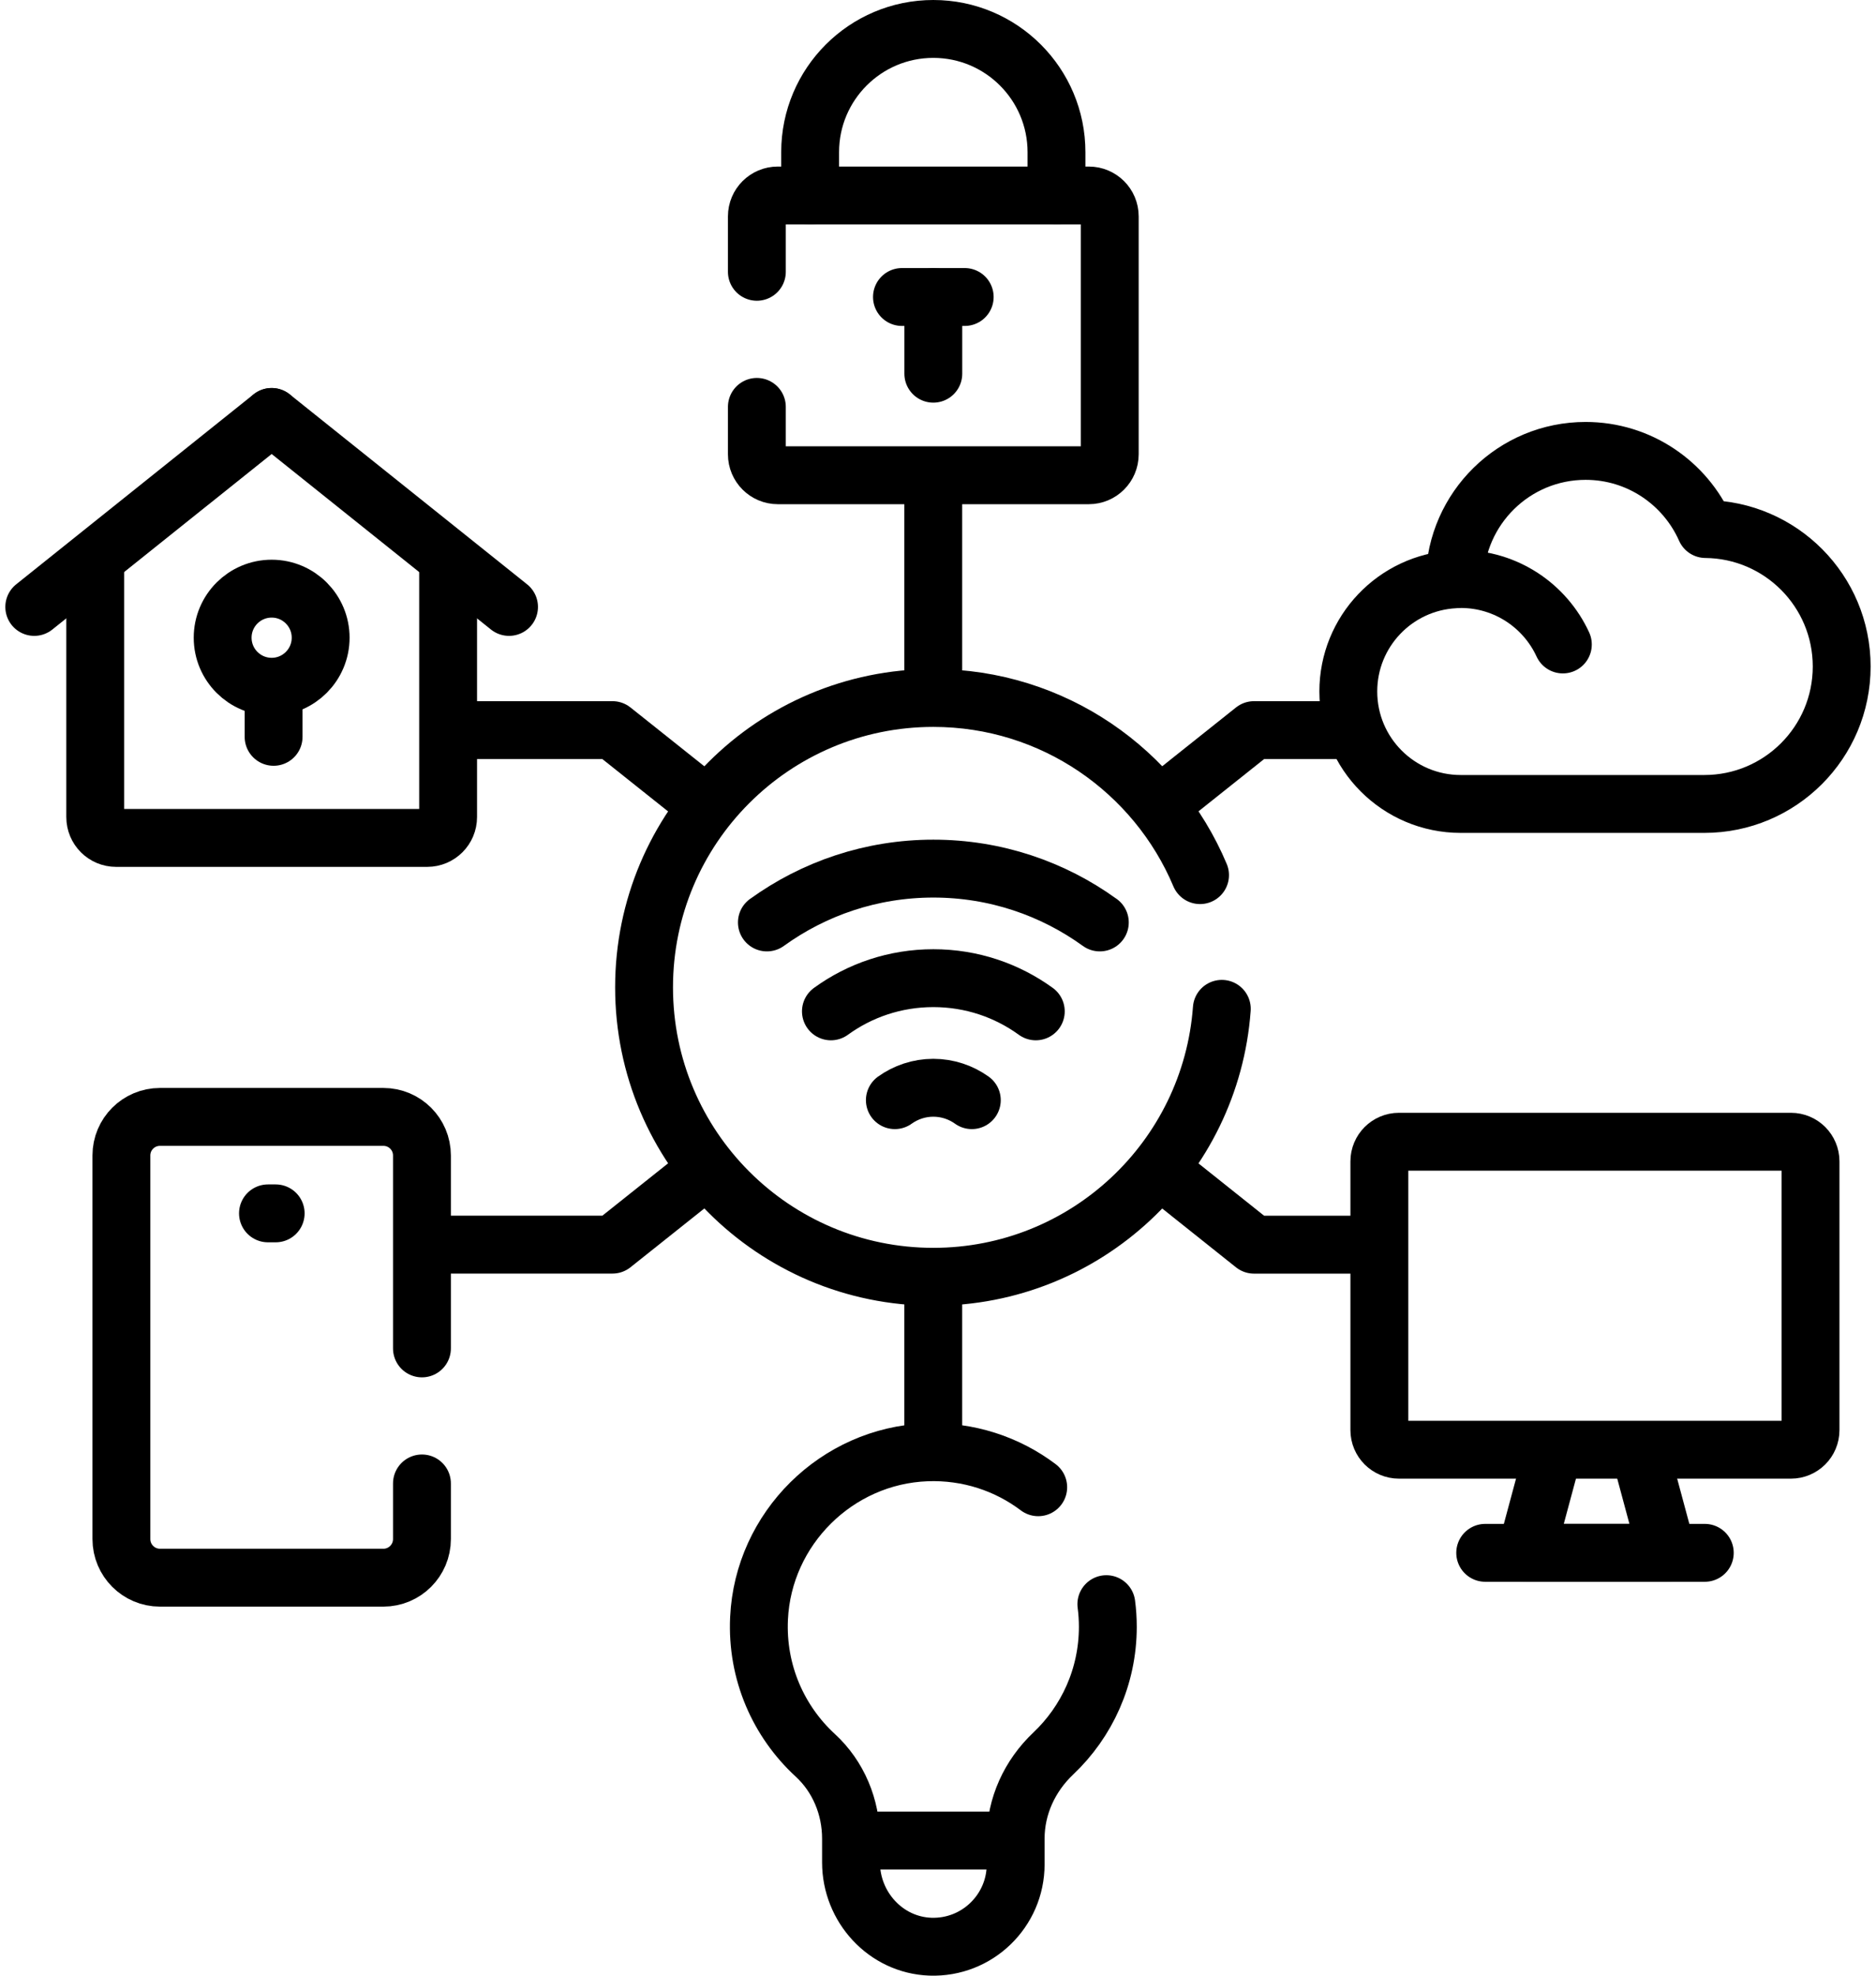
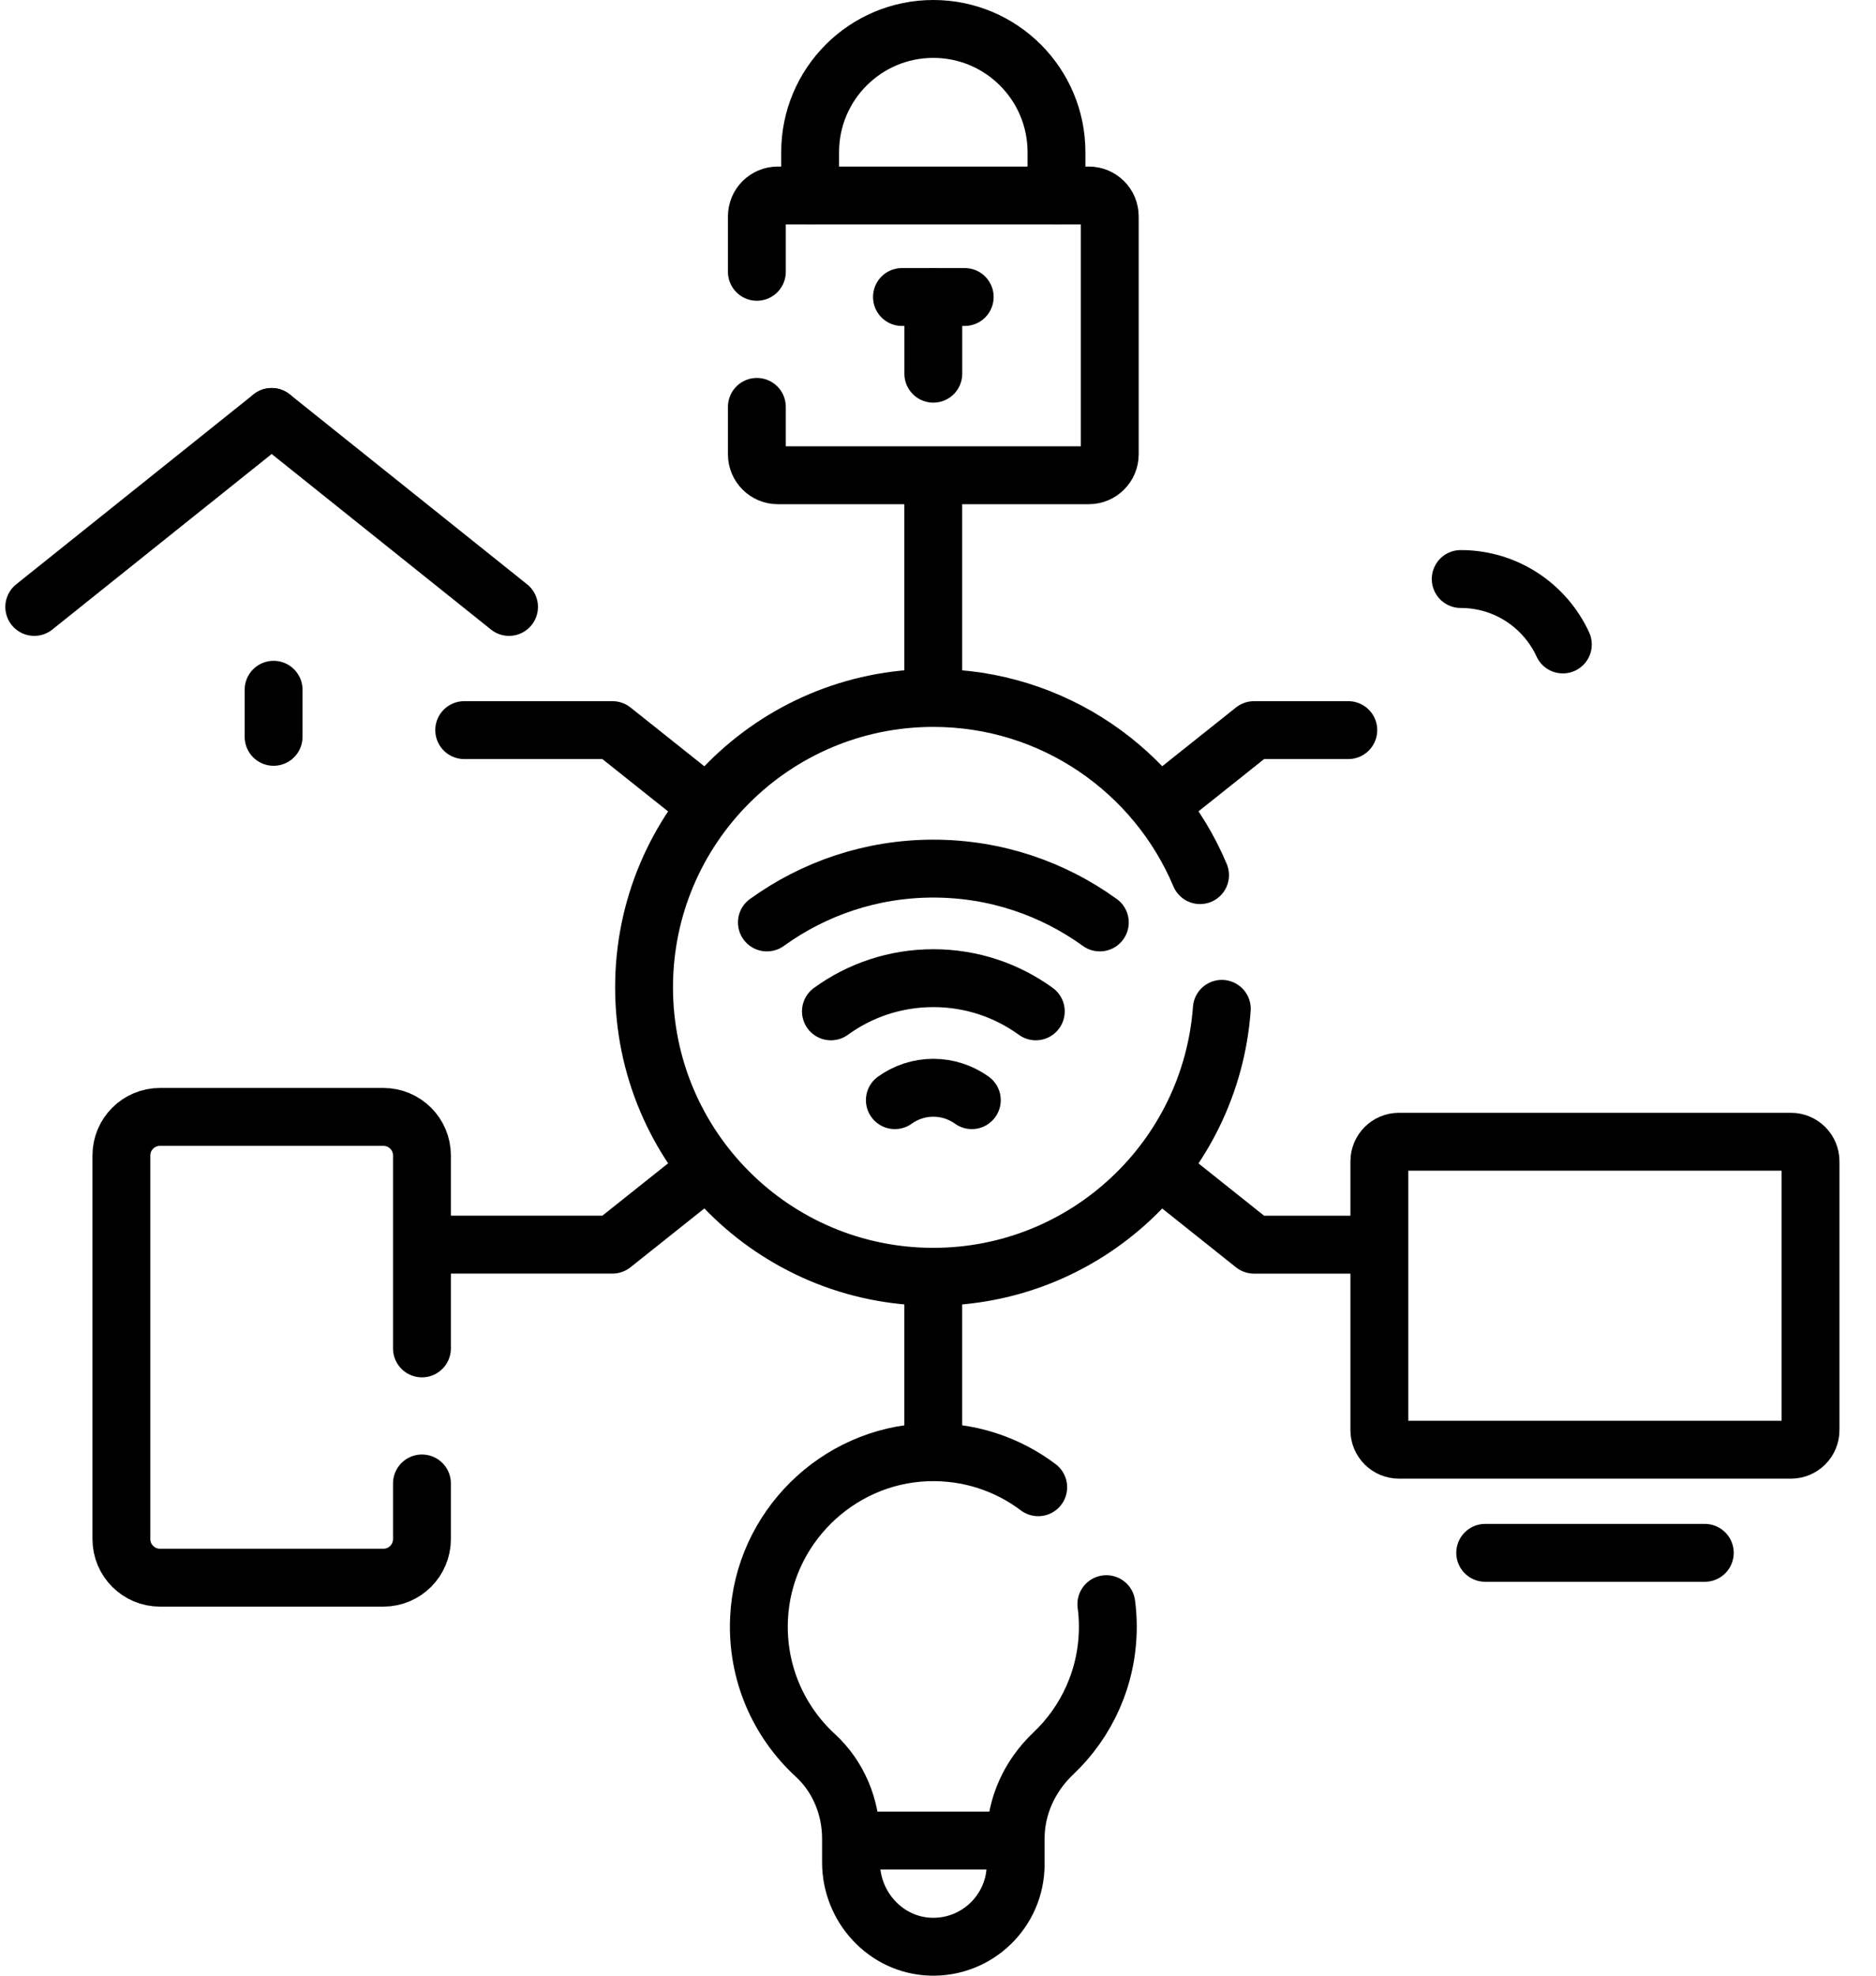
<svg xmlns="http://www.w3.org/2000/svg" width="38" height="40" viewBox="0 0 38 40" fill="none">
  <path d="M18.904 14.052V9.644" stroke="black" stroke-width="1.172" stroke-miterlimit="10" stroke-linecap="round" stroke-linejoin="round" />
  <path d="M23.53 16.272L25.401 14.782H27.311" stroke="black" stroke-width="1.172" stroke-miterlimit="10" stroke-linecap="round" stroke-linejoin="round" />
  <path d="M9.403 14.782H12.406L14.279 16.273" stroke="black" stroke-width="1.172" stroke-miterlimit="10" stroke-linecap="round" stroke-linejoin="round" />
  <path d="M18.904 29.165V25.928" stroke="black" stroke-width="1.172" stroke-miterlimit="10" stroke-linecap="round" stroke-linejoin="round" />
  <path d="M23.53 23.709L25.401 25.2H27.858" stroke="black" stroke-width="1.172" stroke-miterlimit="10" stroke-linecap="round" stroke-linejoin="round" />
  <path d="M8.856 25.199H12.406L14.279 23.708" stroke="black" stroke-width="1.172" stroke-miterlimit="10" stroke-linecap="round" stroke-linejoin="round" />
  <path d="M24.308 17.718C23.421 15.611 21.336 14.131 18.905 14.131C15.669 14.131 13.046 16.754 13.046 19.99C13.046 23.226 15.669 25.85 18.905 25.85C21.995 25.85 24.526 23.458 24.749 20.425" stroke="black" stroke-width="1.172" stroke-miterlimit="10" stroke-linecap="round" stroke-linejoin="round" />
  <path d="M15.534 18.676H15.535C16.485 17.99 17.649 17.586 18.906 17.586C20.163 17.586 21.328 17.99 22.277 18.676H22.278" stroke="black" stroke-width="1.172" stroke-miterlimit="10" stroke-linecap="round" stroke-linejoin="round" />
  <path d="M16.831 20.476C17.415 20.052 18.132 19.804 18.906 19.804C19.68 19.804 20.396 20.052 20.981 20.476" stroke="black" stroke-width="1.172" stroke-miterlimit="10" stroke-linecap="round" stroke-linejoin="round" />
  <path d="M18.126 22.274C18.345 22.117 18.616 22.023 18.905 22.023C19.195 22.023 19.466 22.117 19.685 22.274" stroke="black" stroke-width="1.172" stroke-miterlimit="10" stroke-linecap="round" stroke-linejoin="round" />
  <path d="M29.588 11.723C30.506 11.723 31.297 12.266 31.657 13.048" stroke="black" stroke-width="1.172" stroke-miterlimit="10" stroke-linecap="round" stroke-linejoin="round" />
-   <path d="M34.522 16.277C36.059 16.277 37.305 15.031 37.305 13.494C37.305 11.965 36.072 10.725 34.547 10.711C34.134 9.78 33.203 9.129 32.118 9.129C30.67 9.129 29.495 10.288 29.464 11.729C28.264 11.793 27.311 12.784 27.311 14C27.311 15.258 28.33 16.277 29.588 16.277H34.522Z" stroke="black" stroke-width="1.172" stroke-miterlimit="10" stroke-linecap="round" stroke-linejoin="round" />
  <path d="M15.331 5.503V4.381C15.331 4.147 15.521 3.958 15.755 3.958H22.055C22.289 3.958 22.479 4.147 22.479 4.381V9.198C22.479 9.432 22.289 9.622 22.055 9.622H15.755C15.521 9.622 15.331 9.432 15.331 9.198V8.238" stroke="black" stroke-width="1.172" stroke-miterlimit="10" stroke-linecap="round" stroke-linejoin="round" />
  <path d="M21.4 3.958V3.081C21.4 1.703 20.283 0.586 18.905 0.586C17.527 0.586 16.41 1.703 16.41 3.081V3.958" stroke="black" stroke-width="1.172" stroke-miterlimit="10" stroke-linecap="round" stroke-linejoin="round" />
  <path d="M18.905 7.566V6.013" stroke="black" stroke-width="1.172" stroke-miterlimit="10" stroke-linecap="round" stroke-linejoin="round" />
  <path d="M19.541 6.013H18.27" stroke="black" stroke-width="1.172" stroke-miterlimit="10" stroke-linecap="round" stroke-linejoin="round" />
  <path d="M28.337 23.116H36.277C36.496 23.116 36.674 23.294 36.674 23.513V28.954C36.674 29.174 36.496 29.351 36.277 29.351H28.337C28.118 29.351 27.94 29.174 27.94 28.954V23.513C27.94 23.294 28.118 23.116 28.337 23.116Z" stroke="black" stroke-width="1.172" stroke-miterlimit="10" stroke-linecap="round" stroke-linejoin="round" />
-   <path d="M33.214 29.374L33.77 31.439H30.911L31.467 29.374" stroke="black" stroke-width="1.172" stroke-miterlimit="10" stroke-linecap="round" stroke-linejoin="round" />
  <path d="M30.084 31.439H34.532" stroke="black" stroke-width="1.172" stroke-miterlimit="10" stroke-linecap="round" stroke-linejoin="round" />
  <path d="M21.03 30.111C20.405 29.64 19.618 29.372 18.767 29.404C16.949 29.473 15.461 30.945 15.375 32.763C15.323 33.861 15.772 34.855 16.513 35.537C16.983 35.968 17.238 36.586 17.238 37.224V37.264V37.706C17.238 38.61 17.941 39.38 18.845 39.413C19.793 39.446 20.573 38.687 20.573 37.746V37.264V37.224C20.573 36.569 20.858 35.953 21.334 35.503C22.015 34.859 22.44 33.947 22.44 32.936C22.44 32.781 22.43 32.628 22.41 32.478" stroke="black" stroke-width="1.172" stroke-miterlimit="10" stroke-linecap="round" stroke-linejoin="round" />
  <path d="M17.317 37.265H20.494" stroke="black" stroke-width="1.172" stroke-miterlimit="10" stroke-linecap="round" stroke-linejoin="round" />
-   <path d="M9.077 11.38V16.542C9.077 16.776 8.887 16.965 8.653 16.965H2.352C2.118 16.965 1.929 16.776 1.929 16.542V11.38" stroke="black" stroke-width="1.172" stroke-miterlimit="10" stroke-linecap="round" stroke-linejoin="round" />
-   <path d="M5.503 13.904C6.051 13.904 6.495 13.459 6.495 12.911C6.495 12.363 6.051 11.918 5.503 11.918C4.954 11.918 4.51 12.363 4.51 12.911C4.51 13.459 4.954 13.904 5.503 13.904Z" stroke="black" stroke-width="1.172" stroke-miterlimit="10" stroke-linecap="round" stroke-linejoin="round" />
  <path d="M5.542 13.965V14.918" stroke="black" stroke-width="1.172" stroke-miterlimit="10" stroke-linecap="round" stroke-linejoin="round" />
  <path d="M5.503 8.442L10.311 12.288" stroke="black" stroke-width="1.172" stroke-miterlimit="10" stroke-linecap="round" stroke-linejoin="round" />
  <path d="M5.502 8.442L0.694 12.288" stroke="black" stroke-width="1.172" stroke-miterlimit="10" stroke-linecap="round" stroke-linejoin="round" />
  <path d="M8.547 30.034V31.16C8.547 31.592 8.197 31.942 7.766 31.942H3.24C2.809 31.942 2.459 31.592 2.459 31.16V23.394C2.459 22.962 2.809 22.613 3.24 22.613H7.766C8.197 22.613 8.547 22.962 8.547 23.394V27.3" stroke="black" stroke-width="1.172" stroke-miterlimit="10" stroke-linecap="round" stroke-linejoin="round" />
-   <path d="M5.584 24.566H5.428" stroke="black" stroke-width="1.172" stroke-miterlimit="10" stroke-linecap="round" stroke-linejoin="round" />
</svg>